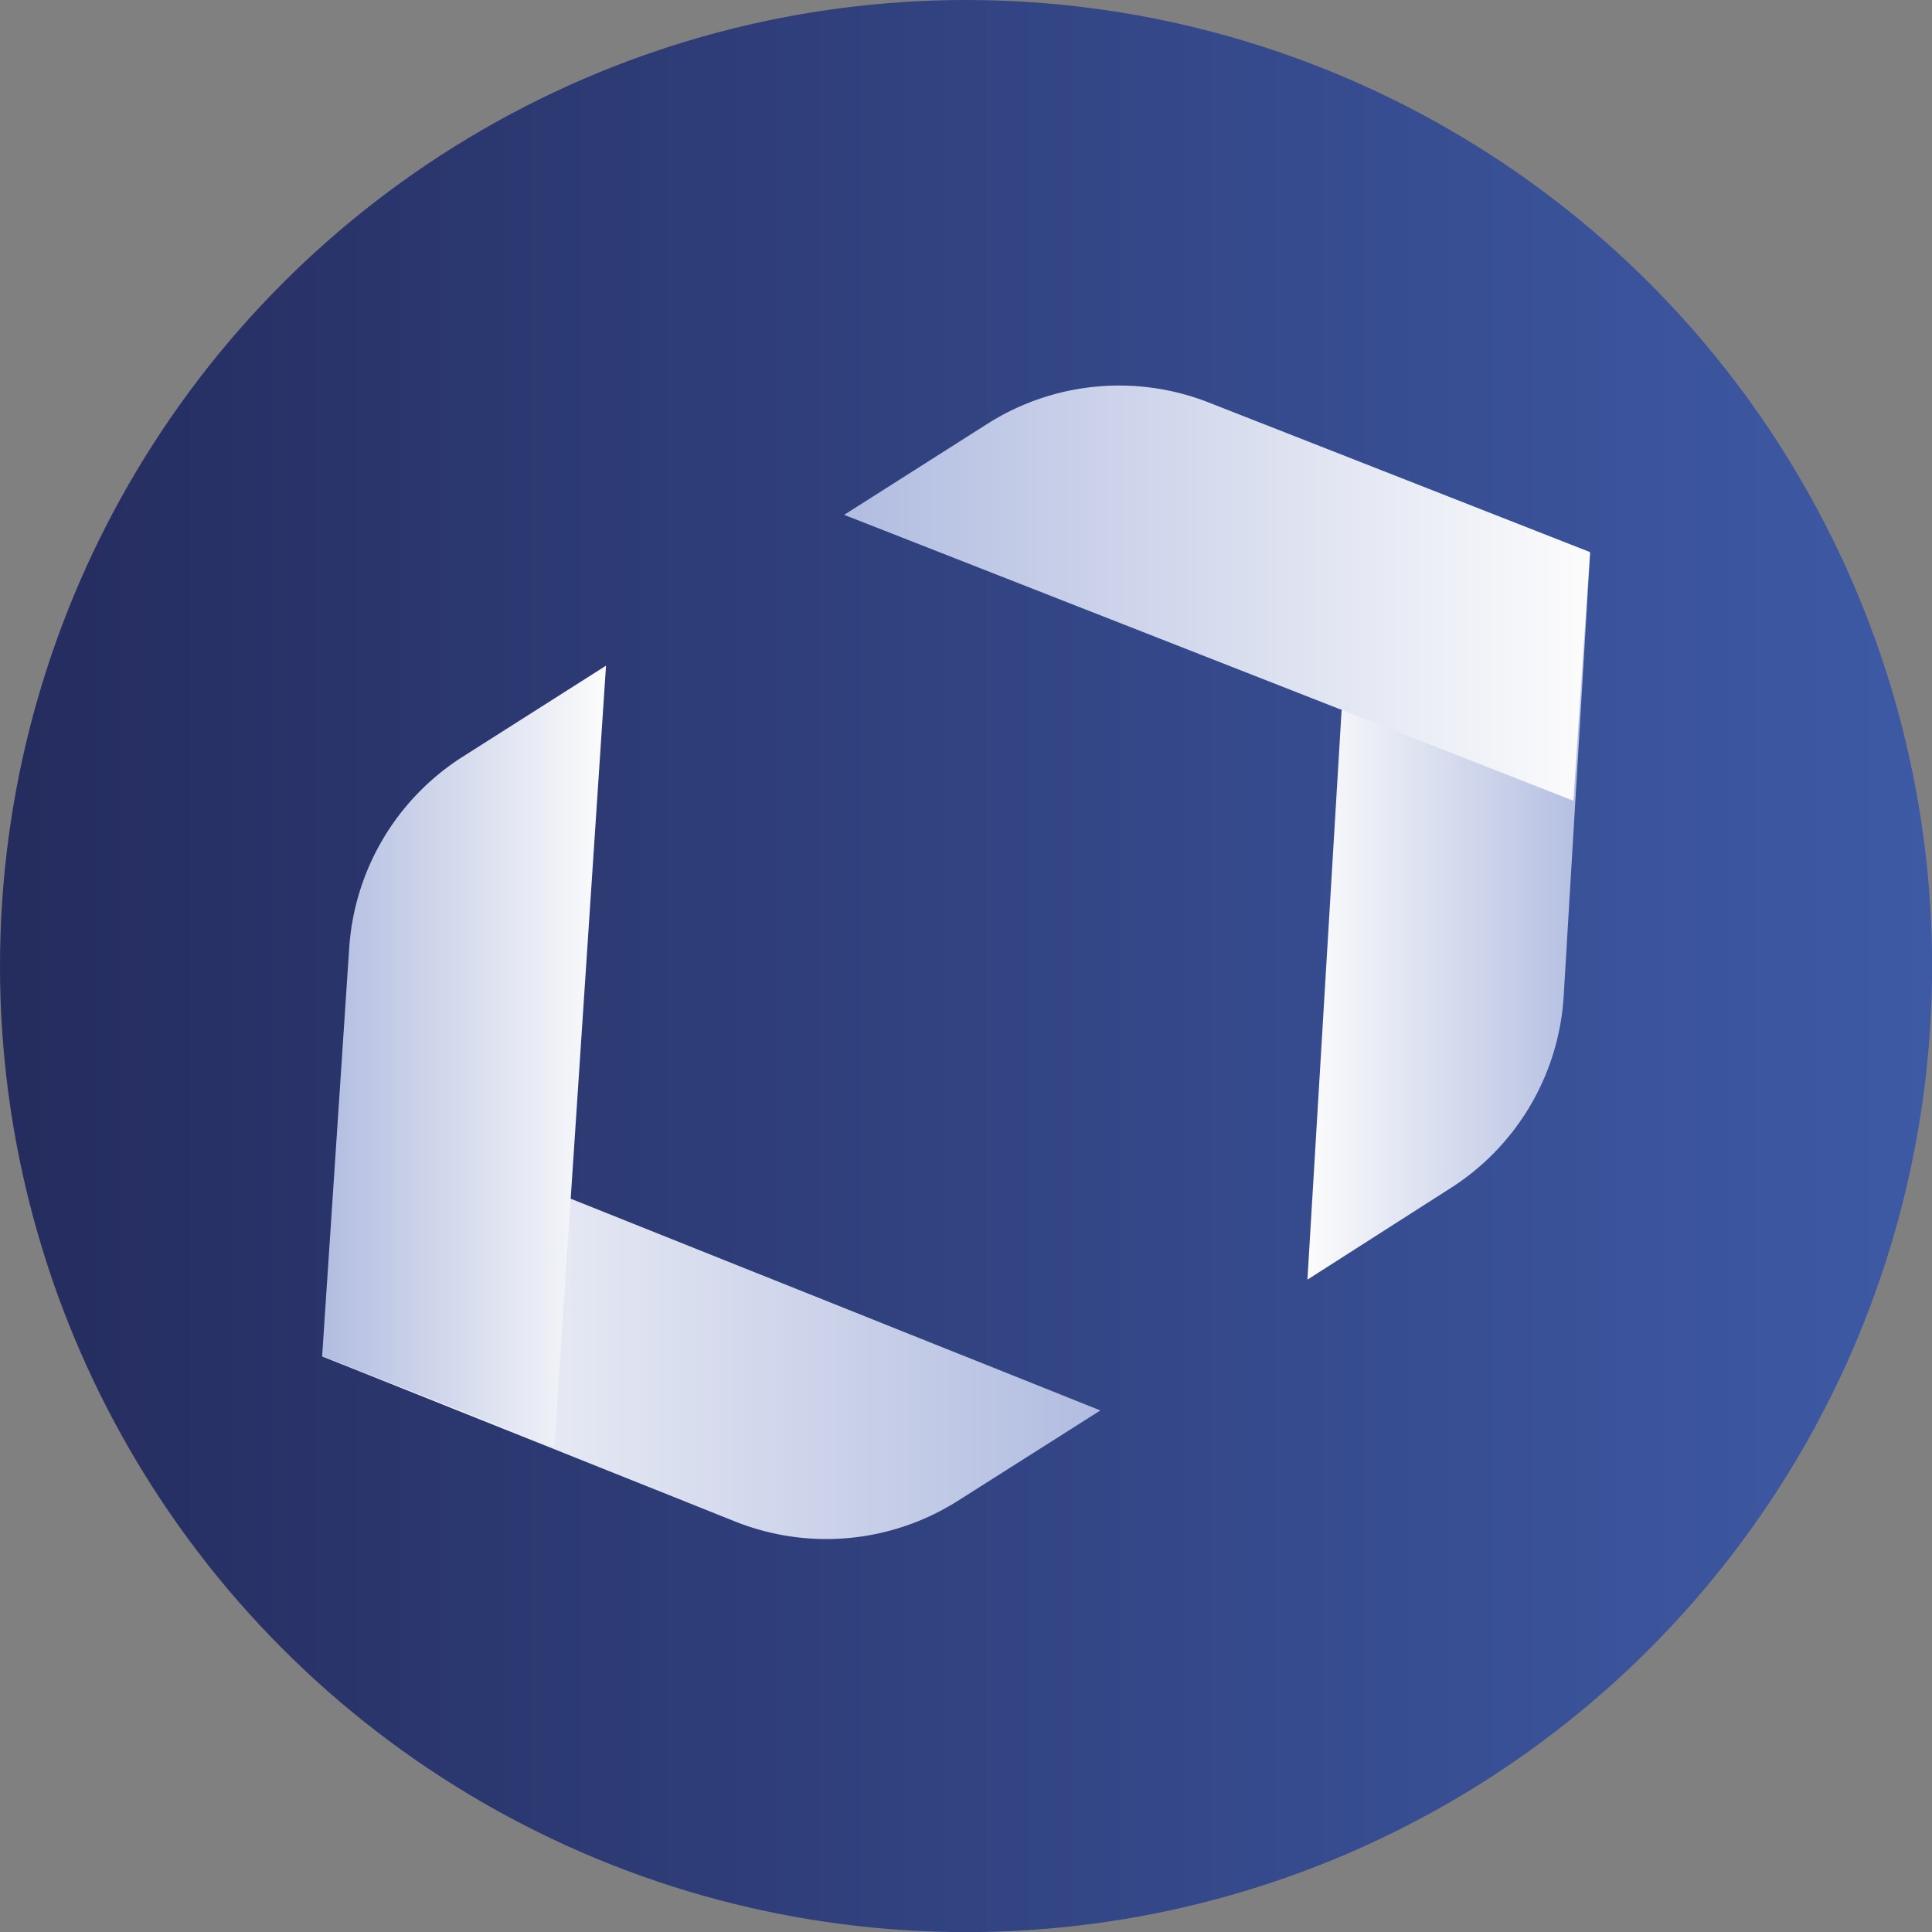
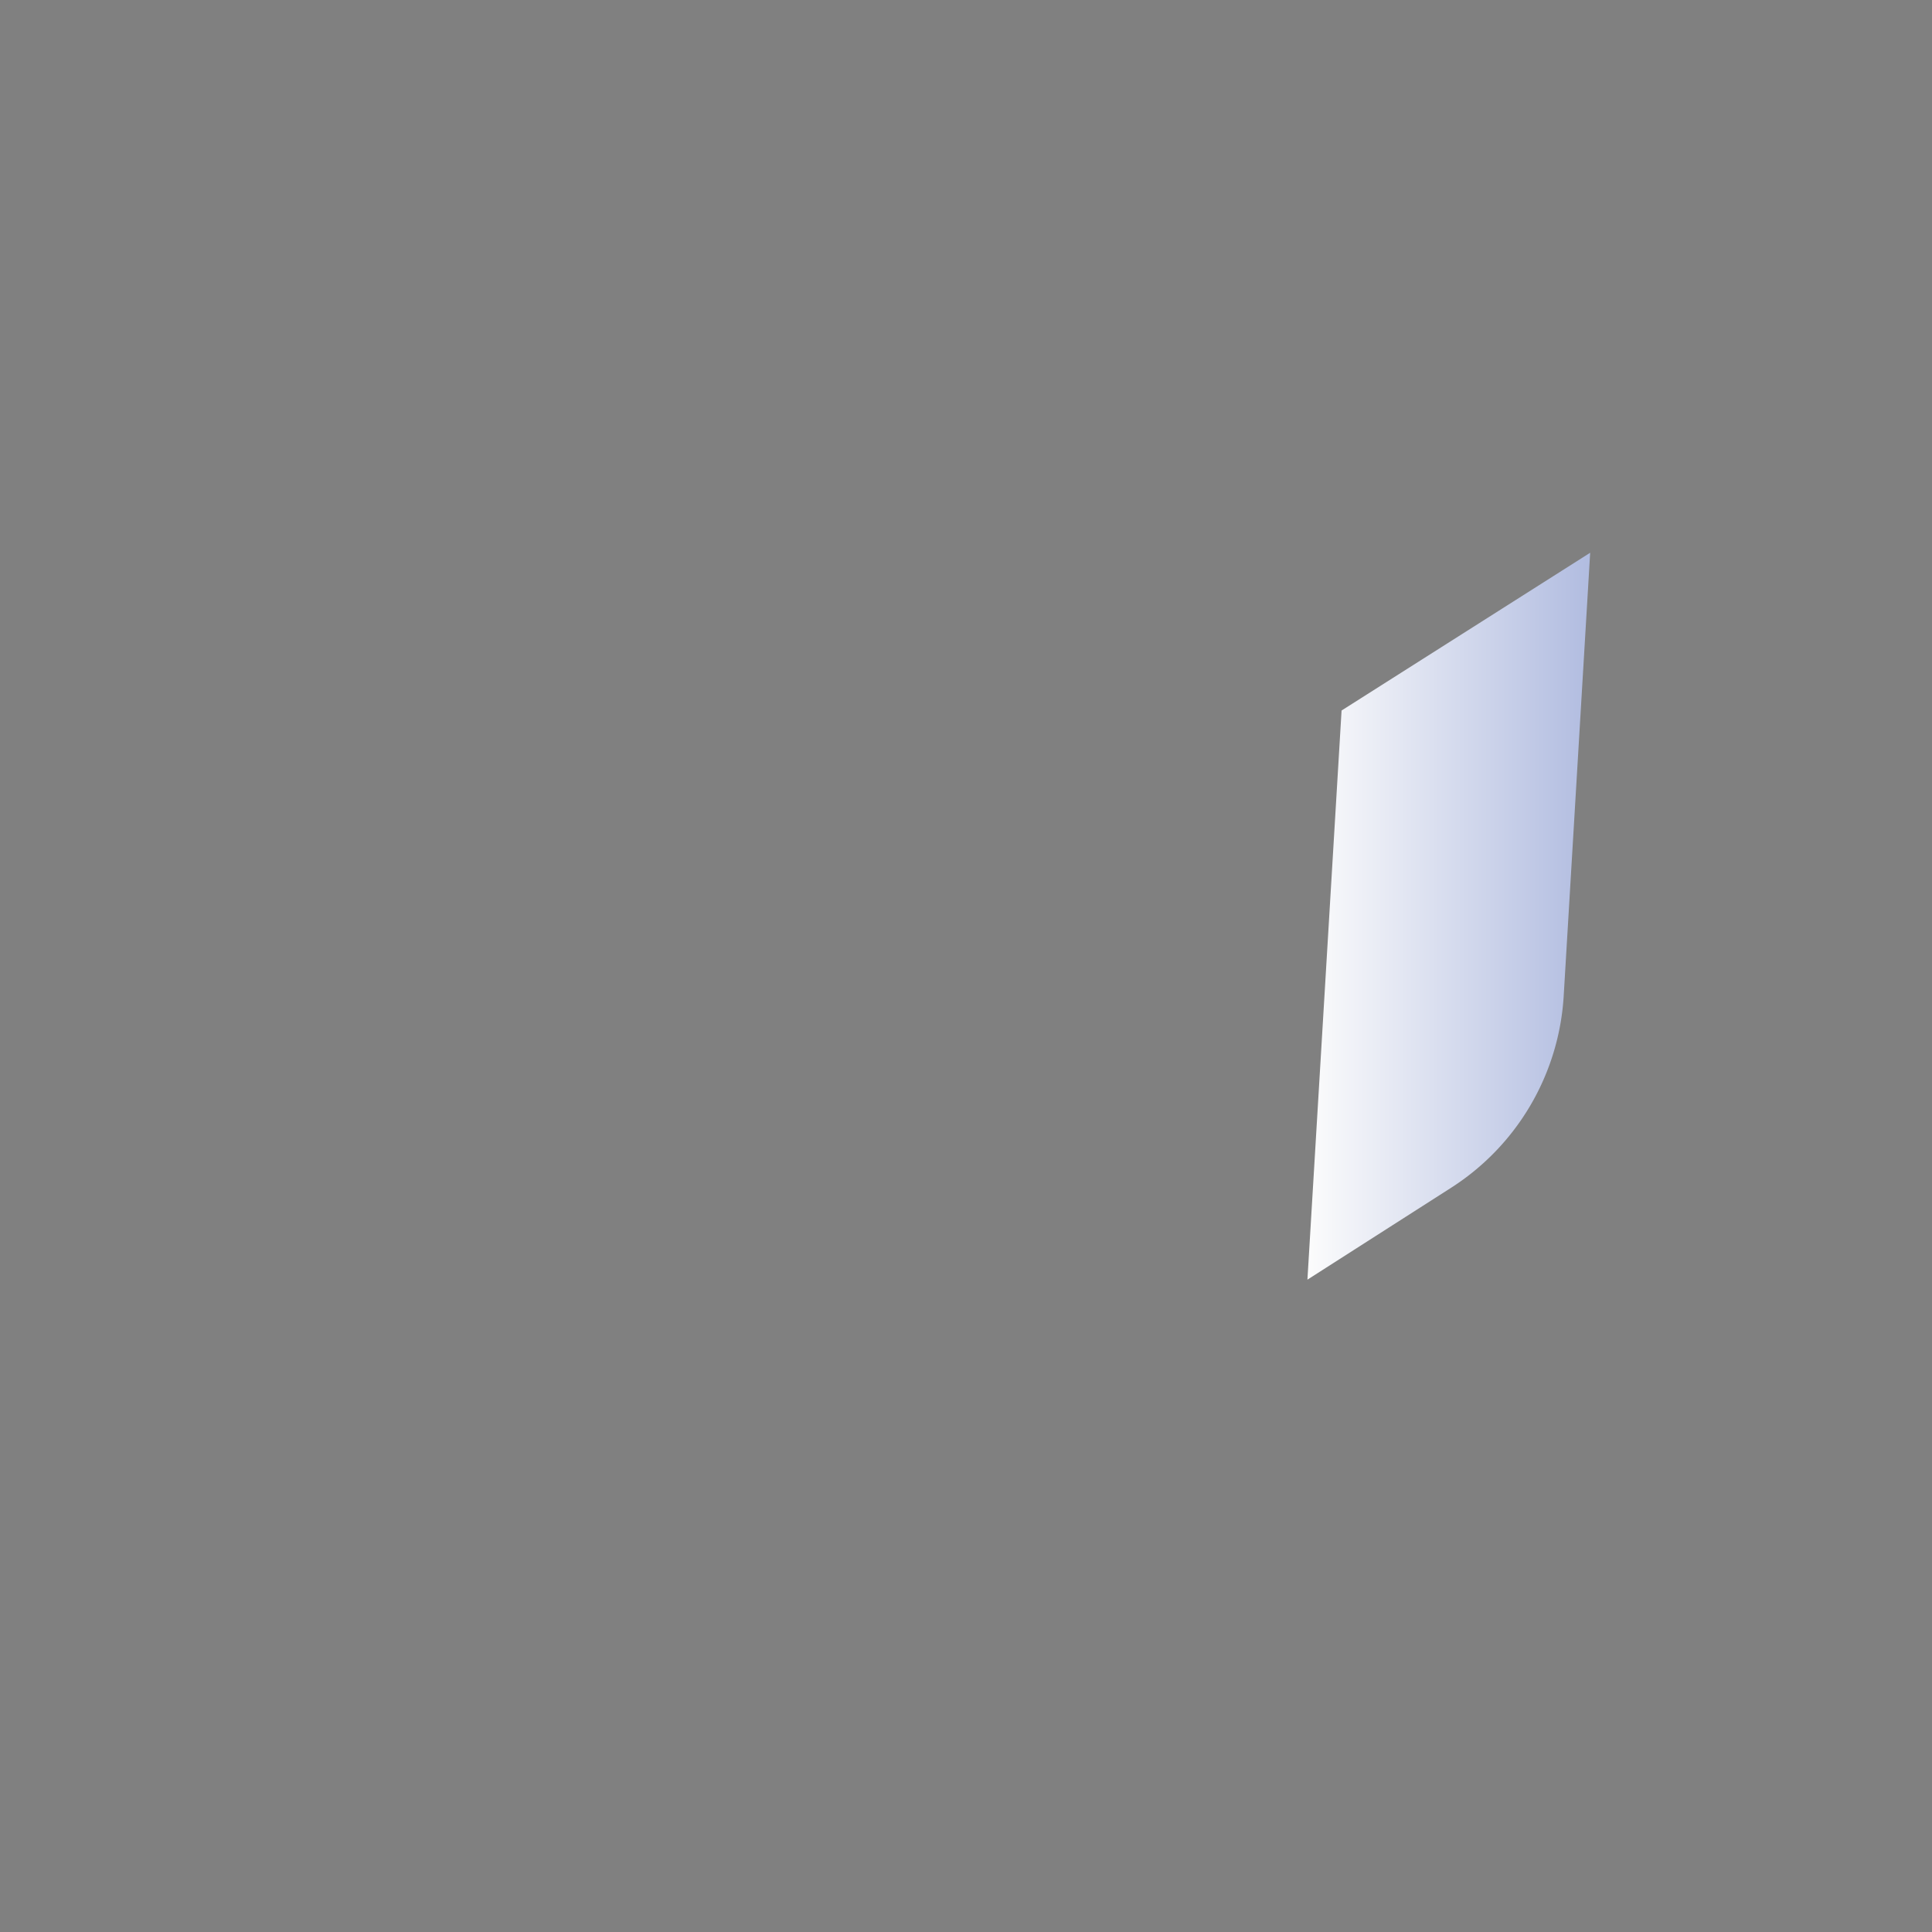
<svg xmlns="http://www.w3.org/2000/svg" xmlns:xlink="http://www.w3.org/1999/xlink" viewBox="0 0 169.73 169.73">
  <rect x="0" y="0" width="169.73" height="169.73" fill="#808080" stroke="none" />
  <defs>
    <style>.cls-1{fill:url(#Degradado_sin_nombre_55);}.cls-2{fill:url(#Degradado_sin_nombre_71);}.cls-3{fill:url(#Degradado_sin_nombre_69);}.cls-4{fill:url(#Degradado_sin_nombre_71-2);}.cls-5{fill:url(#Degradado_sin_nombre_69-2);}</style>
    <linearGradient id="Degradado_sin_nombre_55" y1="84.87" x2="169.73" y2="84.87" gradientUnits="userSpaceOnUse">
      <stop offset="0" stop-color="#252c5e" />
      <stop offset="1" stop-color="#3e5aa5" />
    </linearGradient>
    <linearGradient id="Degradado_sin_nombre_71" x1="114.86" y1="80.43" x2="139.68" y2="80.43" gradientUnits="userSpaceOnUse">
      <stop offset="0" stop-color="#fcfcfc" />
      <stop offset="1" stop-color="#b1bce0" />
    </linearGradient>
    <linearGradient id="Degradado_sin_nombre_69" x1="74.16" y1="52.1" x2="139.68" y2="52.1" gradientUnits="userSpaceOnUse">
      <stop offset="0" stop-color="#b1bce0" />
      <stop offset="1" stop-color="#fcfcfc" />
    </linearGradient>
    <linearGradient id="Degradado_sin_nombre_71-2" x1="28.3" y1="120.26" x2="96.67" y2="120.26" xlink:href="#Degradado_sin_nombre_71" />
    <linearGradient id="Degradado_sin_nombre_69-2" x1="28.3" y1="92.82" x2="53.24" y2="92.82" xlink:href="#Degradado_sin_nombre_69" />
  </defs>
  <g id="Layer_2" data-name="Layer 2">
    <g id="Layer_1-2" data-name="Layer 1">
-       <circle class="cls-1" cx="84.87" cy="84.87" r="84.87" />
      <path class="cls-2" d="M127.37,104.42l-12.51,8,3-50,21.84-13.86-2.33,39A21.54,21.54,0,0,1,127.37,104.42Z" />
-       <path class="cls-3" d="M86.75,37.23l-12.59,8,64.07,25.12,1.45-21.85L106.19,35.36A21.58,21.58,0,0,0,86.75,37.23Z" />
-       <path class="cls-4" d="M84.15,131.85l12.52-7.94-46.53-18.6L28.3,119.16l36.29,14.51A21.58,21.58,0,0,0,84.15,131.85Z" />
-       <path class="cls-5" d="M40.65,66.48l12.59-8-4.55,68.67-20.39-8,2.38-35.89A21.6,21.6,0,0,1,40.65,66.48Z" />
    </g>
  </g>
</svg>